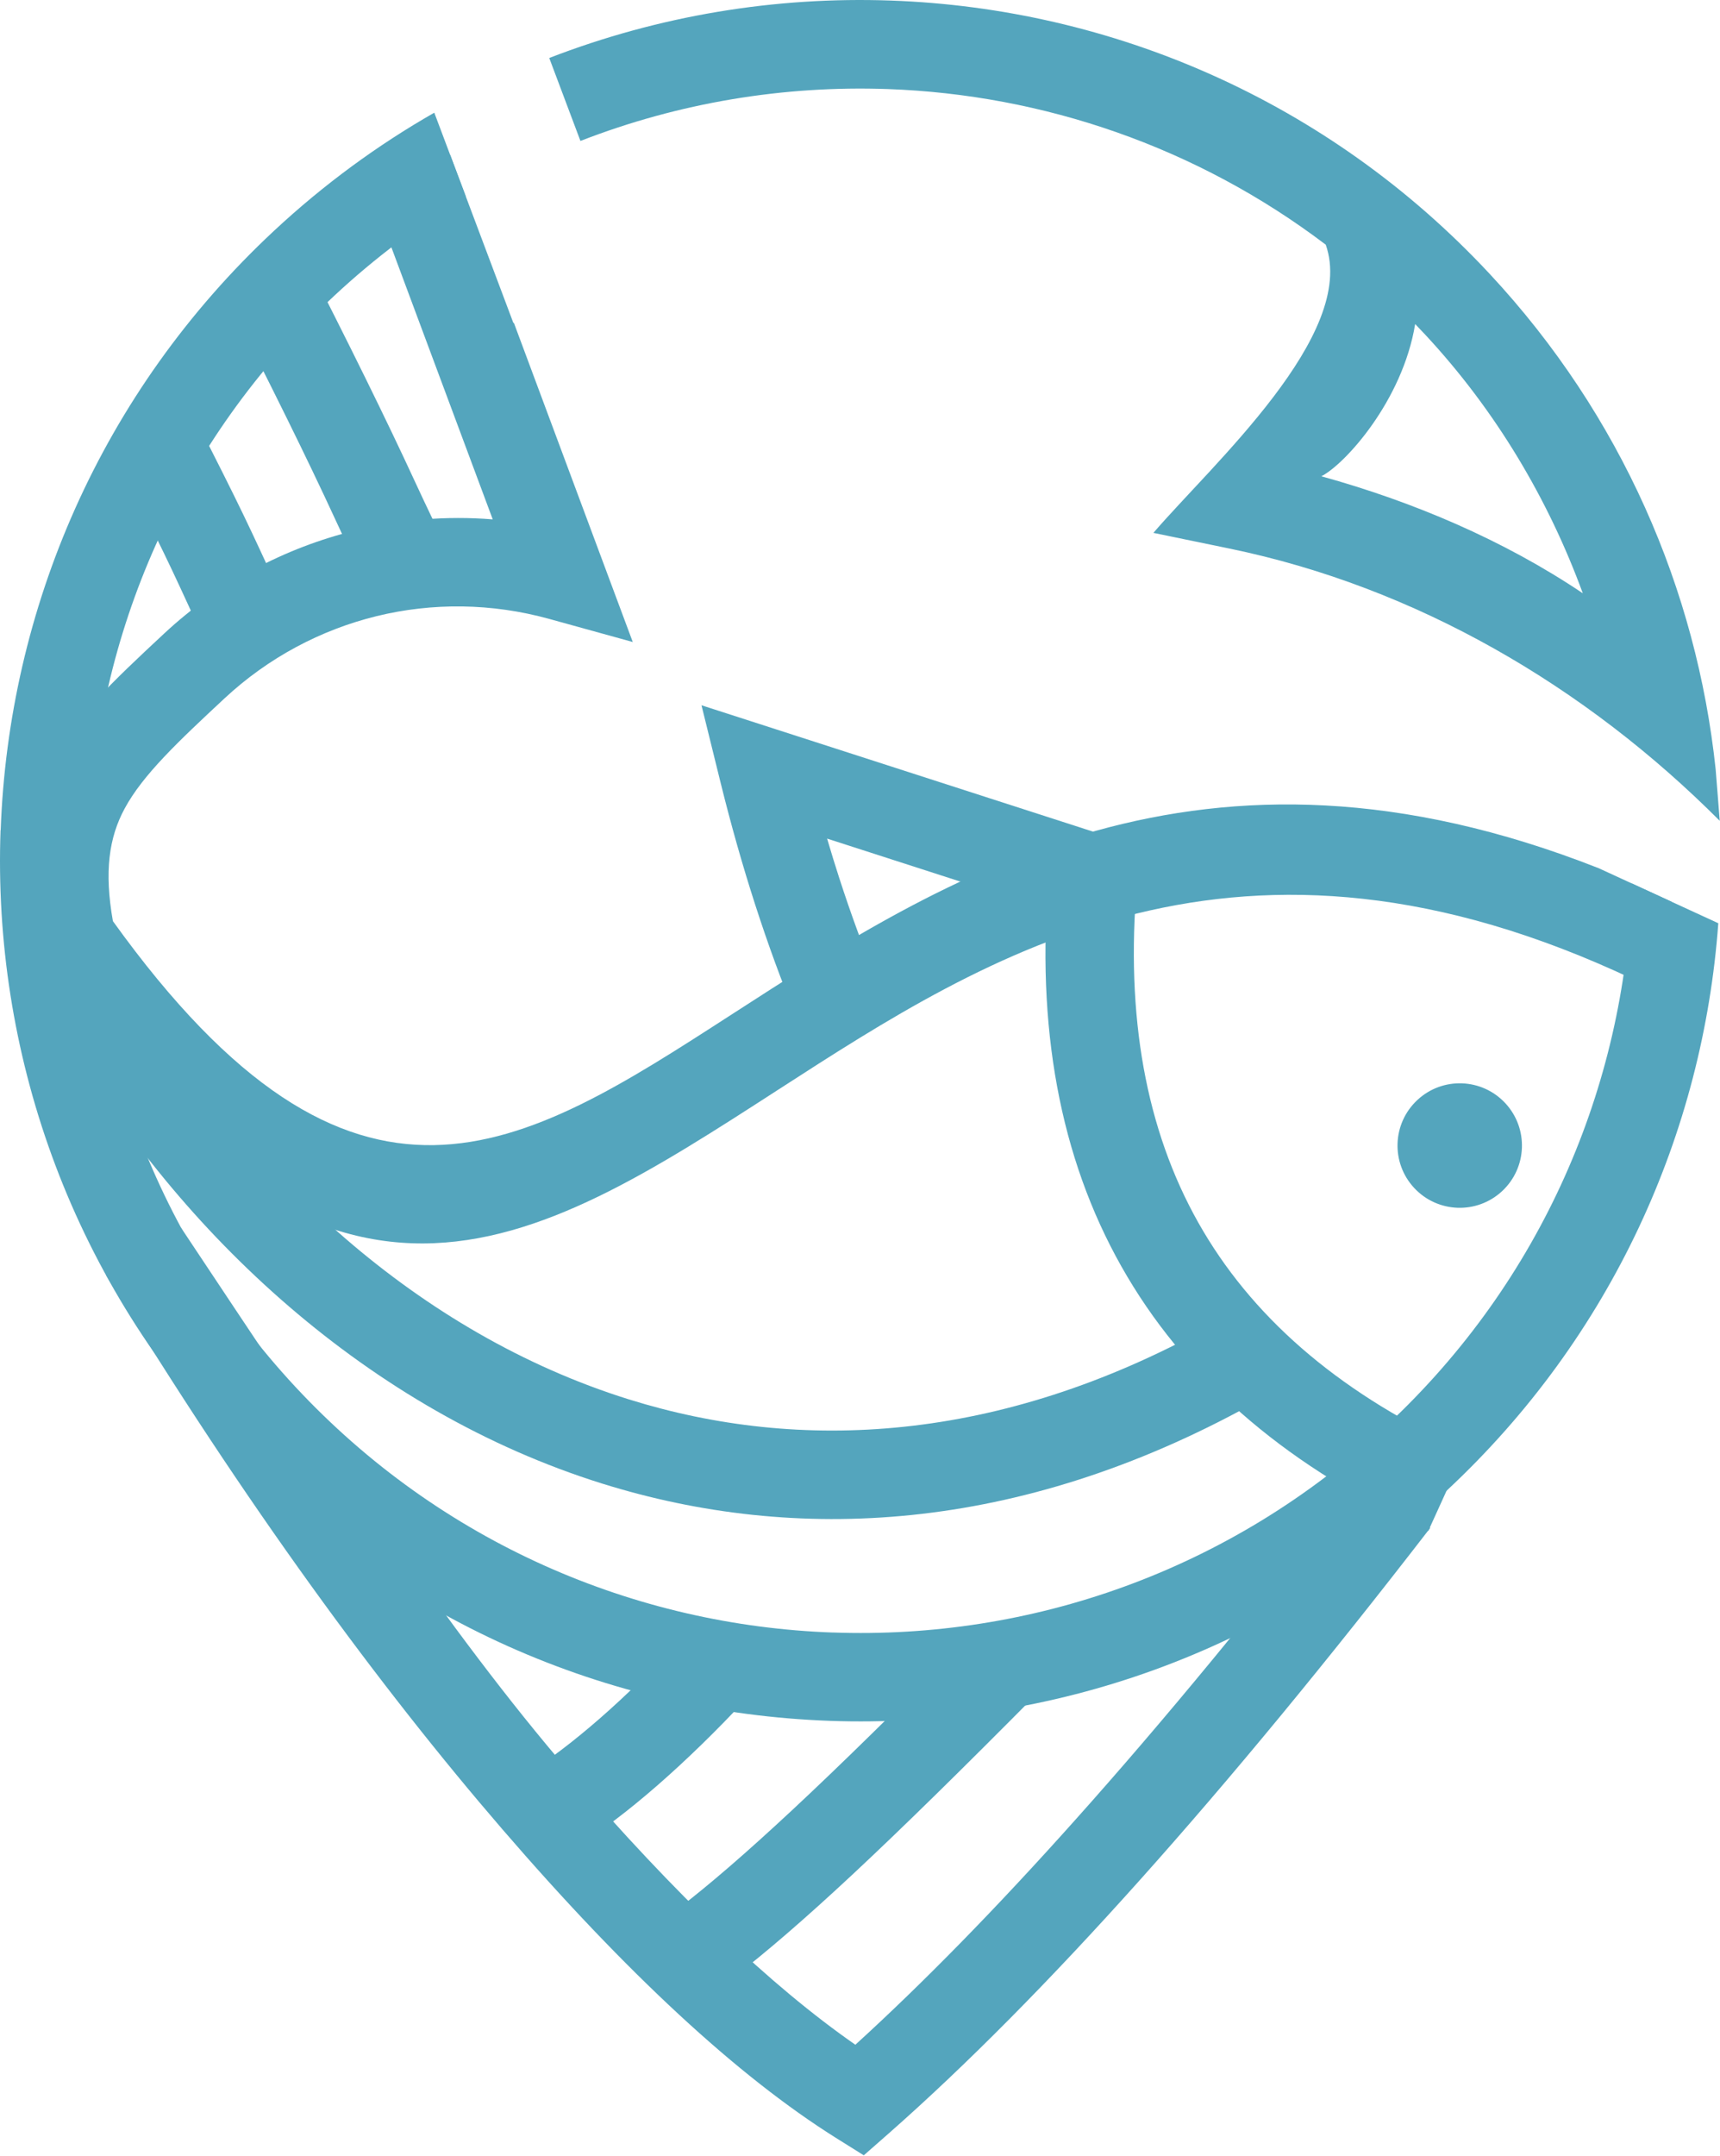
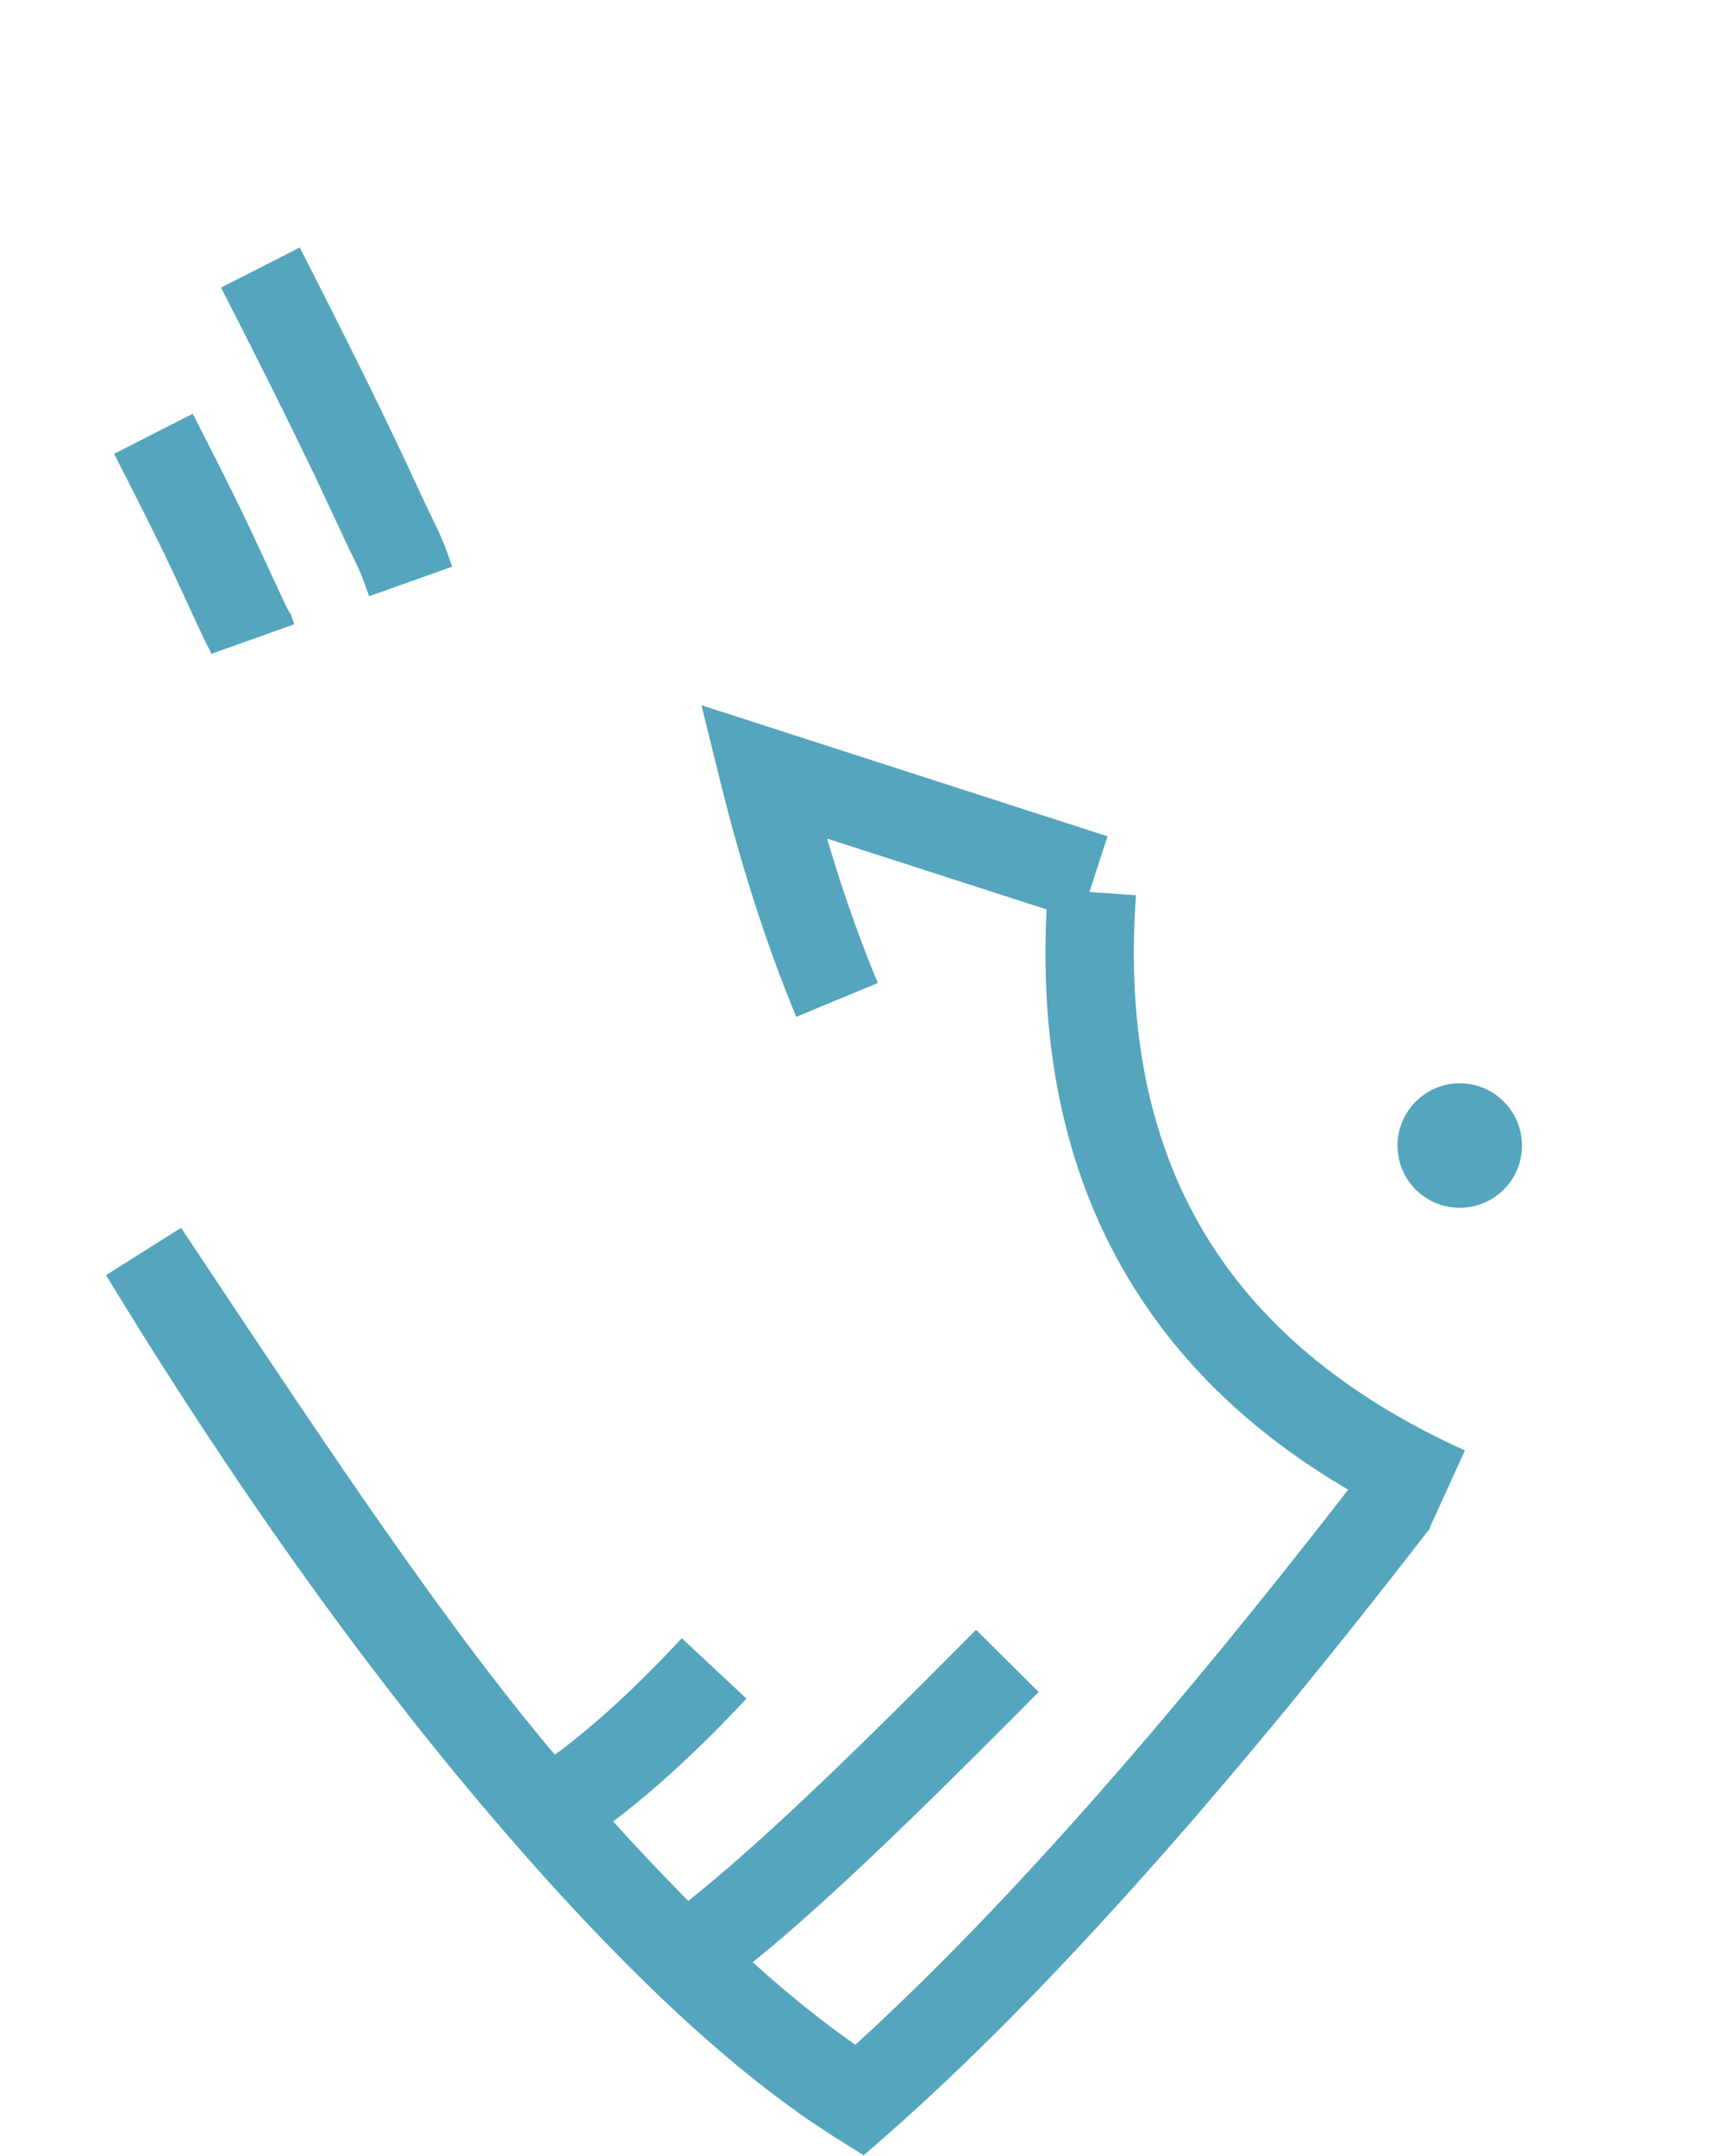
<svg xmlns="http://www.w3.org/2000/svg" width="100%" height="100%" viewBox="0 0 2726 3415" xml:space="preserve" style="fill-rule:evenodd;clip-rule:evenodd;stroke-linejoin:round;stroke-miterlimit:2;">
  <g>
-     <path d="M2361.35,434.244c208.86,224.296 327.503,500.482 357.693,783.729c0.737,7.322 5.873,74.818 6.531,82.213c-212.593,-213.11 -481.225,-370.211 -776.674,-431.191l-120.9,-24.918c92.804,-108.069 323.422,-314.155 273.144,-456.503c-204.707,-155.084 -448.165,-237.723 -694.147,-246.504c-164.753,-5.858 -330.744,21.417 -487.072,82.193l-49.439,-131.414c173.884,-67.276 358.367,-97.53 541.536,-90.973c348.646,12.364 692.807,157.889 949.328,433.368Zm147.19,505.529c-54.196,-147.893 -137.205,-288.827 -249.919,-409.871c-5.207,-5.591 -10.492,-11.139 -15.765,-16.58c-19.927,121.739 -111.687,222.488 -148.687,241.104c144.779,40.083 288.353,100.627 414.371,185.347Zm214.754,522.635c-24.043,331.227 -168.418,654.742 -430.632,898.911c-275.304,256.358 -628.717,376.948 -977.529,364.533l-0.23,-0.024l-0.214,-0.007c-348.78,-12.475 -692.732,-157.84 -949.104,-433.159c-256.52,-275.478 -377.163,-629.139 -364.711,-977.752l0.216,0.009c12.478,-348.84 157.846,-692.915 433.198,-949.317c78.932,-73.5 164.255,-135.839 254.005,-187.084l50.157,133.236c-73.495,43.731 -143.407,95.96 -208.504,156.577c-247.314,230.294 -377.901,538.835 -388.975,851.312l0.163,0.175c-11.117,312.813 97.005,629.967 327.196,877.171c230.294,247.314 538.897,377.872 851.389,388.962l0.37,-0.048c312.547,11.276 629.585,-97.034 876.899,-327.328c247.171,-230.161 377.671,-538.828 388.816,-851.579l0.206,-0.192l0.219,-7.41l137.065,63.014Z" style="fill:#54a5bd;fill-rule:nonzero;" />
-     <path d="M814.435,511.395l140.485,376.976l47.942,128.596l-132.342,-36.569c-91.202,-25.227 -185.41,-26.034 -273.705,-4.408c-88.358,21.654 -171.743,65.785 -241.017,130.292c-73.468,68.413 -129.34,120.973 -158.164,174.328c-25.02,46.196 -32.587,99.925 -18.708,178.469c383.402,533.374 647.047,363.266 979.297,148.73c340.664,-220.057 744.904,-480.927 1375.71,-232.471l115.396,53.088l-58.747,123.78c-627.517,-297.161 -1024.51,-40.901 -1355.93,173.066c-397.853,257.028 -712.952,460.457 -1178.82,-197.599l-8.653,-12.318l-2.861,-14.124c-24.682,-122.346 -12.053,-208.668 30.439,-287.445c40.224,-74.206 102.987,-133.506 185.383,-210.232c86.589,-80.63 191.355,-136.04 303.118,-163.296c70.849,-17.333 144.339,-23.422 217.663,-17.553l-197.201,-529.074l129.803,-48.206l100.152,266.267l0.761,-0.297Z" style="fill:#54a5bd;fill-rule:nonzero;" />
    <path d="M1800.4,1418.14c-15.149,209.173 20.506,386.906 106.708,532.222c86.272,145.489 224.502,261.161 414.58,347.15l-58.054,127.583c-216.831,-98.062 -375.943,-232.401 -477.048,-402.959c-101.138,-170.499 -143.168,-375.336 -125.896,-613.951l139.71,9.955Z" style="fill:#54a5bd;fill-rule:nonzero;" />
-     <path d="M1983.21,2224.88c-369.955,203.793 -722.334,220.769 -1028.48,125.237c-369.898,-115.419 -670.231,-396.16 -850.715,-708.245l121.278,-70.164c164.835,284.927 437.307,540.717 771.452,644.941c271.685,84.797 586.14,68.82 918.672,-114.422l67.797,122.653Z" style="fill:#54a5bd;fill-rule:nonzero;" />
    <path d="M1712.16,1457.75l-401.299,-129.393c6.25,21.14 12.576,41.853 19.121,62.036c18.76,57.954 39.152,113.646 61.236,166.696l-129.228,53.602c-23.161,-55.546 -44.776,-114.845 -65.003,-177.336c-20.071,-62.1 -38.491,-127.014 -55.121,-194.337l-30.09,-121.847l119.555,38.539l523.979,169.027l-43.15,133.013Z" style="fill:#54a5bd;fill-rule:nonzero;" />
    <path d="M2266.77,2420.25c-163.087,211.212 -316.219,396.899 -459.308,556.775c-143.458,160.308 -276.547,294.678 -399.169,402.544l-39.285,34.476l-44.394,-27.737c-155.146,-97.4 -331.395,-260.27 -528.671,-489.007c-193.546,-224.411 -406.075,-512.973 -627.909,-877.458l118.962,-74.978c232.436,349.244 425.205,641.111 614.572,860.812c169.179,196.206 320.672,340.517 454.085,433.211c107.587,-97.959 223.599,-216.427 347.66,-355.203c140.015,-156.361 291.003,-339.637 452.955,-549.169l110.502,85.734Z" style="fill:#54a5bd;fill-rule:nonzero;" />
    <path d="M1646.19,2680.12c-122.606,123.777 -217.611,216.901 -295.007,289.089c-77.825,72.557 -137.639,123.718 -189.298,163.666l-85.628,-110.557c48.591,-37.446 105.215,-86.14 179.637,-155.44c74.771,-69.626 168.489,-161.551 290.988,-285.347l99.308,98.589Z" style="fill:#54a5bd;fill-rule:nonzero;" />
    <path d="M1183.05,2690.61c-47.762,51.237 -94.966,97.18 -141.266,137.565c-46.568,40.605 -92.085,74.982 -136.255,103.003l-75.2,-117.864c38.216,-24.286 78.116,-54.471 119.359,-90.444c41.478,-36.103 85.14,-78.747 130.893,-127.905l102.469,95.645Z" style="fill:#54a5bd;fill-rule:nonzero;" />
    <path d="M2385.65,1747.37c37.143,39.888 34.92,102.253 -4.935,139.366c-39.872,37.128 -102.238,34.905 -139.38,-4.982c-37.127,-39.871 -34.861,-102.19 5.011,-139.317c39.855,-37.113 102.177,-34.938 139.304,4.933Z" style="fill:#54a5bd;" />
    <path d="M475.072,392.043c79.297,155.038 138.101,274.438 182.412,370.468c44.659,96.565 37.508,73.565 59.244,135.065l-131.691,46.909c-20.482,-57.922 -11.857,-31.015 -54.44,-123.375c-42.797,-92.812 -100.865,-210.465 -180.239,-365.522l124.714,-63.545Z" style="fill:#54a5bd;fill-rule:nonzero;" />
    <path d="M305.458,655.392c79.357,155.071 89.865,179.51 134.327,275.639c44.569,96.531 4.751,-3.593 26.471,57.921l-131.736,46.863c-20.455,-57.862 20.858,46.033 -21.774,-46.283c-42.827,-92.782 -52.612,-115.553 -131.954,-270.639l124.666,-63.501Z" style="fill:#54a5bd;fill-rule:nonzero;" />
  </g>
</svg>